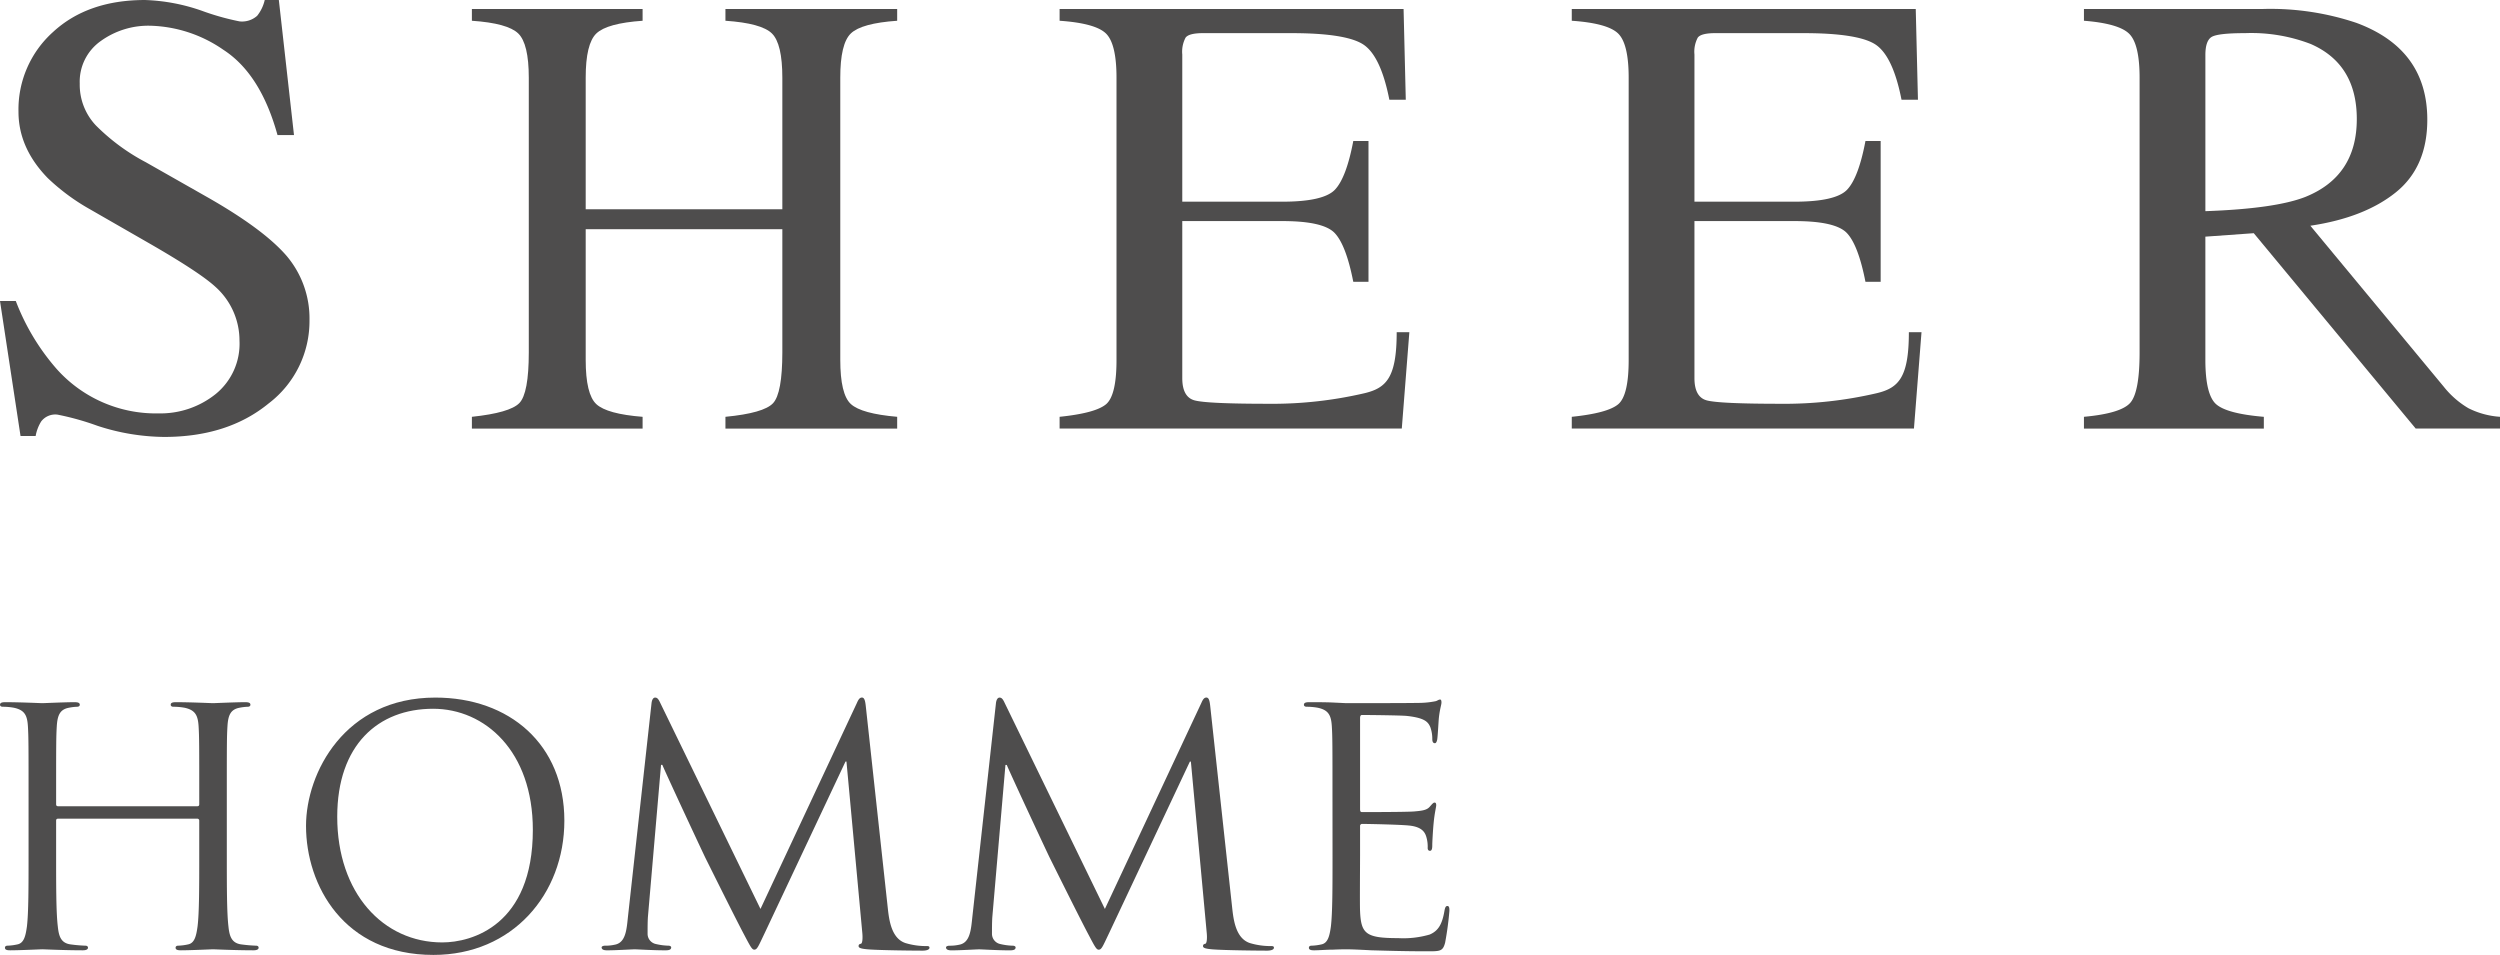
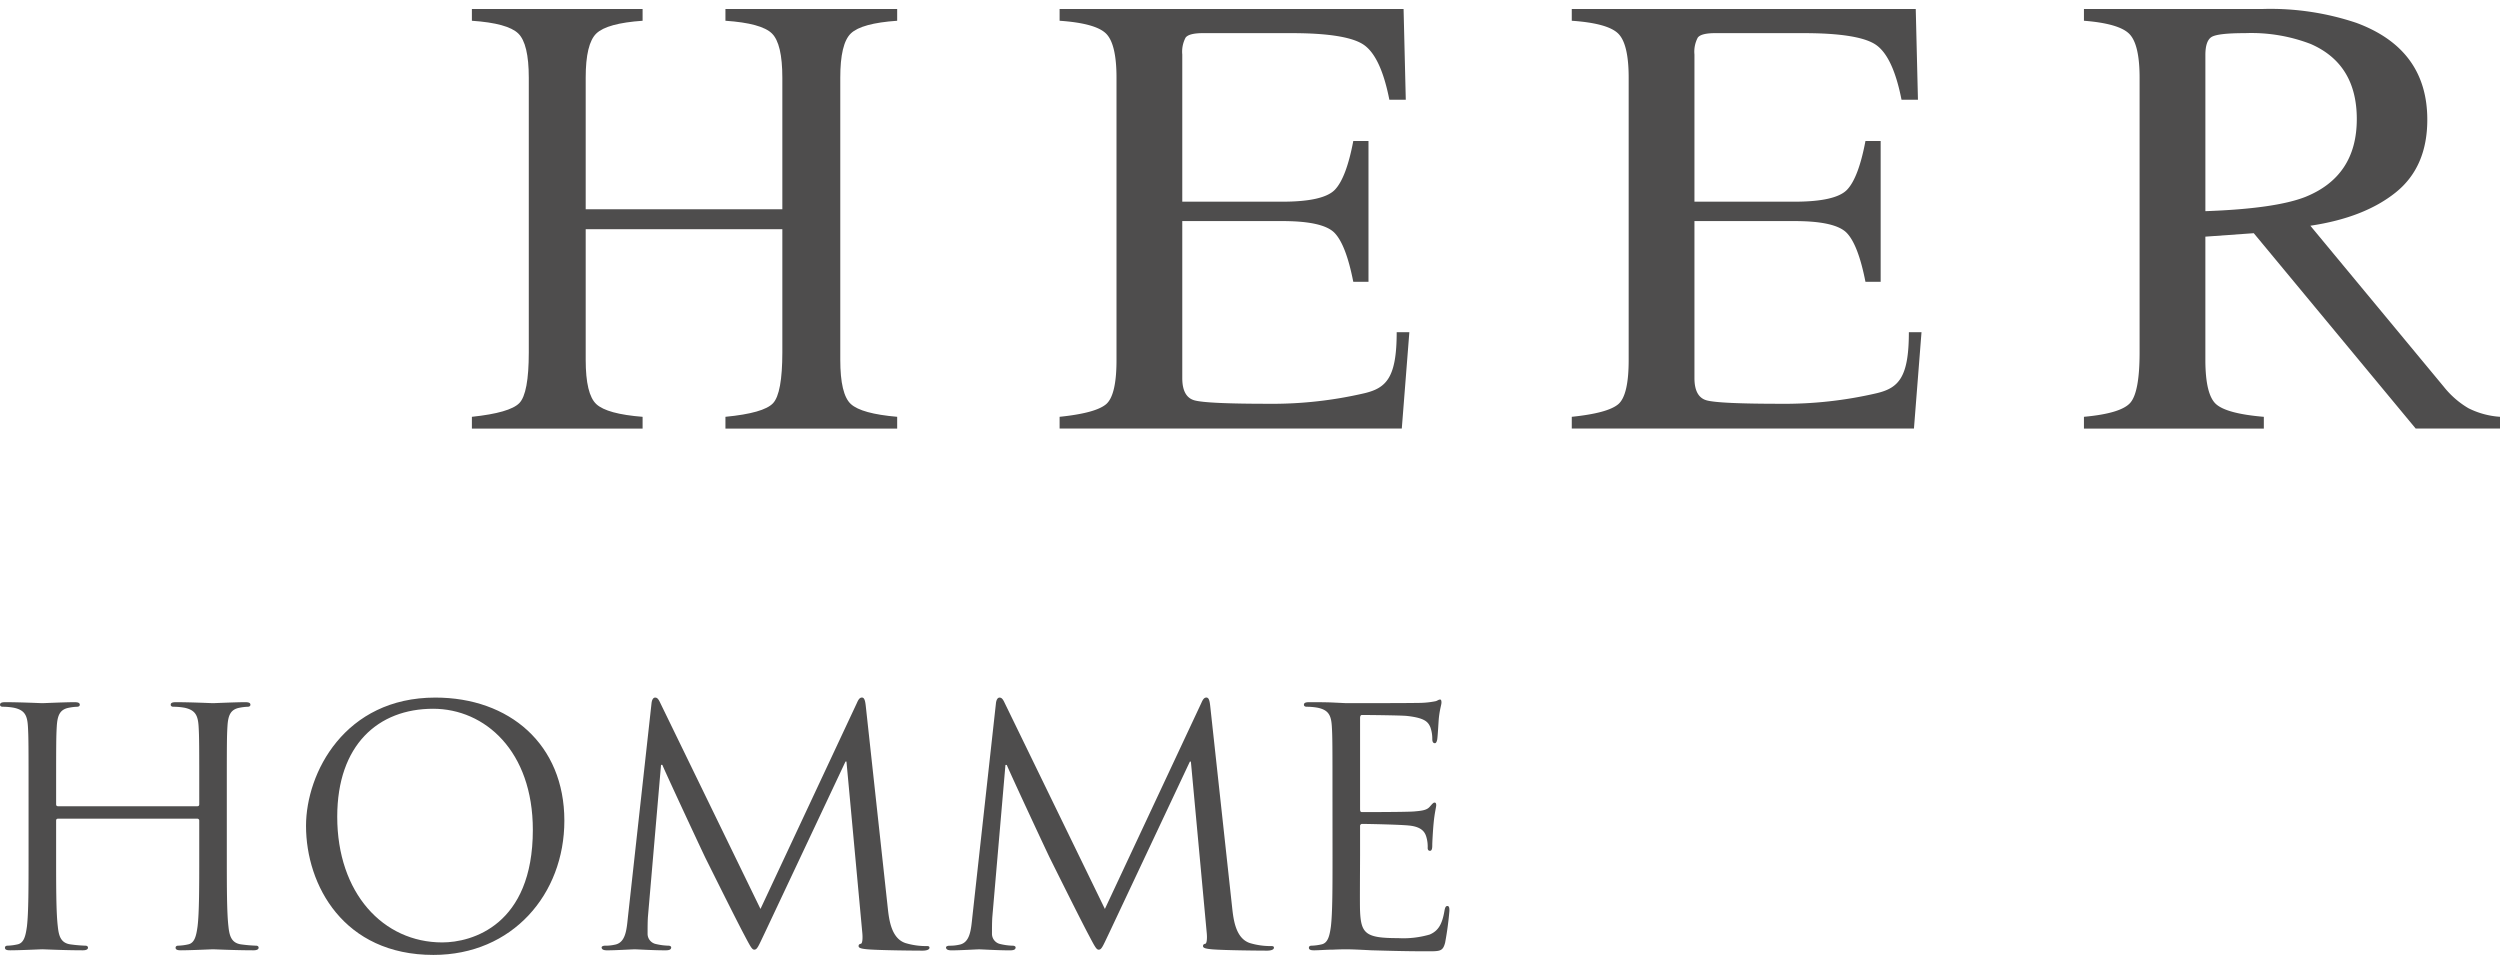
<svg xmlns="http://www.w3.org/2000/svg" width="420" height="160.427" viewBox="0 0 420 160.427">
  <g id="グループ_842" data-name="グループ 842" transform="translate(-711 -1946)">
    <g id="グループ_841" data-name="グループ 841" transform="translate(711 1946)">
      <g id="グループ_839" data-name="グループ 839" transform="translate(0 0)">
-         <path id="パス_2706" data-name="パス 2706" d="M237.447,210.477a37.766,37.766,0,0,0,6.888,11.443,22.332,22.332,0,0,0,17.095,7.441,14.843,14.843,0,0,0,9.564-3.224,10.883,10.883,0,0,0,4.035-9,12.1,12.1,0,0,0-4.058-9.053q-2.657-2.439-11.172-7.334l-9.869-5.67a35.181,35.181,0,0,1-7.113-5.253q-4.913-5.047-4.916-11.134a17.477,17.477,0,0,1,5.82-13.421q5.82-5.356,15.431-5.361a31.929,31.929,0,0,1,9.517,1.795,42.8,42.8,0,0,0,6.359,1.795,3.815,3.815,0,0,0,2.966-.932,6.569,6.569,0,0,0,1.275-2.657h2.371l2.545,22.685h-2.77q-2.826-10.255-9.072-14.307A22.54,22.54,0,0,0,260,164.23a13.673,13.673,0,0,0-8.276,2.573,8.352,8.352,0,0,0-3.533,7.151,9.951,9.951,0,0,0,2.709,7.024,34.477,34.477,0,0,0,8.407,6.195l10.164,5.773q9.546,5.412,13.458,9.934a16.264,16.264,0,0,1,3.861,10.82,17.376,17.376,0,0,1-6.87,13.992q-6.867,5.623-17.545,5.623a36.819,36.819,0,0,1-11.218-1.874,45.608,45.608,0,0,0-6.7-1.874,2.981,2.981,0,0,0-2.741,1.143,6.927,6.927,0,0,0-.933,2.446h-2.54l-3.449-22.68Z" transform="translate(-234.795 -159.91)" fill="#4e4d4d" />
        <path id="パス_2707" data-name="パス 2707" d="M251.713,228.746q6.375-.675,7.966-2.3t1.593-8.519V171.783q0-5.722-1.776-7.441t-7.784-2.132v-1.978h28.679v1.978q-5.968.415-7.765,2.132t-1.795,7.441v22.1h33.036v-22.1q0-5.722-1.753-7.441t-7.807-2.132v-1.978h28.852v1.978q-6,.415-7.783,2.132t-1.776,7.441v47.39q0,5.8,1.776,7.427t7.783,2.146v1.978H294.309v-1.978q6.425-.618,7.99-2.277t1.57-8.543v-20.7H270.832v21.949q0,5.8,1.795,7.451t7.765,2.123v1.978H251.713Z" transform="translate(-172.435 -158.723)" fill="#4e4d4d" />
        <path id="パス_2708" data-name="パス 2708" d="M272.783,228.746q6-.618,7.784-2.095t1.776-7.479v-47.39q0-5.673-1.753-7.413t-7.807-2.16v-1.978h57.788l.37,15.244h-2.76q-1.385-7.043-4.142-9.114t-12.324-2.071H296.907q-2.4,0-2.957.754a5.055,5.055,0,0,0-.558,2.835v24.728h16.785q6.952,0,8.866-2.02t3.079-8.177h2.554v23.655h-2.554q-1.216-6.193-3.13-8.2t-8.815-2H293.392v26.378q0,3.17,2.048,3.739t12.259.576a68.36,68.36,0,0,0,16.331-1.781c3.692-.886,5.384-2.676,5.384-10.248h2.127l-1.27,16.19H272.783Z" transform="translate(-94.77 -158.723)" fill="#4e4d4d" />
        <path id="パス_2709" data-name="パス 2709" d="M291.145,228.746q6-.618,7.783-2.095t1.776-7.479v-47.39q0-5.673-1.753-7.413t-7.807-2.16v-1.978h57.788l.37,15.244h-2.76q-1.385-7.043-4.147-9.114t-12.32-2.071H315.269q-2.4,0-2.957.754a5.055,5.055,0,0,0-.558,2.835v24.728h16.785q6.952,0,8.866-2.02t3.079-8.177h2.554v23.655h-2.554q-1.216-6.193-3.13-8.2t-8.815-2H311.754v26.378q0,3.17,2.048,3.739t12.259.576a68.359,68.359,0,0,0,16.331-1.781c3.693-.886,5.384-2.676,5.384-10.248H349.9l-1.27,16.19H291.145Z" transform="translate(-27.087 -158.723)" fill="#4e4d4d" />
        <path id="パス_2710" data-name="パス 2710" d="M309.507,228.746q6.263-.569,7.807-2.38t1.542-8.44V171.783q0-5.616-1.725-7.362t-7.624-2.212v-1.978H339.62a45.289,45.289,0,0,1,15.67,2.338q11.9,4.414,11.9,16.26,0,7.95-5.286,12.207t-14.363,5.609l22.413,27.043a14.972,14.972,0,0,0,4.142,3.613,13.784,13.784,0,0,0,5.309,1.443v1.978H365.243L338.036,197.9l-8.13.581v20.675q0,5.911,1.832,7.493t7.99,2.1v1.978h-30.22Zm37.179-36.935q8.66-3.479,8.66-13.088,0-9.243-7.755-12.615A27.8,27.8,0,0,0,336.6,164.29q-4.625,0-5.661.651t-1.031,3.037V194.2Q341.637,193.786,346.686,191.811Z" transform="translate(40.596 -158.723)" fill="#4e4d4d" />
      </g>
      <g id="グループ_840" data-name="グループ 840" transform="translate(0 117.193)">
        <path id="パス_2711" data-name="パス 2711" d="M272.9,210.782c0,5.291,0,9.649.272,11.963.164,1.6.5,2.812,2.151,3.032a24.426,24.426,0,0,0,2.484.215c.328,0,.436.173.436.337,0,.272-.272.44-.881.44-3.032,0-6.5-.169-6.781-.169s-3.754.169-5.4.169c-.6,0-.886-.112-.886-.44,0-.164.112-.337.445-.337a8.748,8.748,0,0,0,1.654-.215c1.1-.22,1.373-1.434,1.593-3.032.281-2.315.281-6.673.281-11.963V204.99a.317.317,0,0,0-.333-.333H244.561c-.173,0-.337.052-.337.333v5.792c0,5.291,0,9.649.281,11.963.164,1.6.492,2.812,2.146,3.032a24.687,24.687,0,0,0,2.479.215c.337,0,.445.173.445.337,0,.272-.276.44-.886.44-3.032,0-6.5-.169-6.781-.169s-3.749.169-5.4.169c-.609,0-.881-.112-.881-.44,0-.164.108-.337.436-.337a8.749,8.749,0,0,0,1.659-.215c1.106-.22,1.378-1.434,1.6-3.032.272-2.315.272-6.673.272-11.963v-9.709c0-8.6,0-10.141-.108-11.912-.108-1.87-.548-2.755-2.371-3.144a10.513,10.513,0,0,0-1.87-.164c-.225,0-.445-.108-.445-.328,0-.328.281-.44.881-.44,2.484,0,5.956.164,6.232.164s3.749-.164,5.4-.164c.6,0,.886.112.886.44,0,.22-.225.328-.445.328a8.492,8.492,0,0,0-1.378.164c-1.485.281-1.931,1.218-2.043,3.144-.108,1.771-.108,3.313-.108,11.912v1.157c0,.281.164.337.337.337h23.374c.169,0,.333-.056.333-.337v-1.157c0-8.6,0-10.141-.108-11.912-.112-1.87-.558-2.755-2.371-3.144a10.62,10.62,0,0,0-1.879-.164c-.22,0-.436-.108-.436-.328,0-.328.272-.44.876-.44,2.479,0,5.956.164,6.232.164s3.749-.164,5.4-.164c.609,0,.881.112.881.44,0,.22-.215.328-.436.328a8.471,8.471,0,0,0-1.387.164c-1.485.281-1.926,1.218-2.034,3.144-.108,1.771-.108,3.313-.108,11.912Z" transform="translate(-234.795 -184.311)" fill="#4e4d4d" />
        <path id="パス_2712" data-name="パス 2712" d="M267.491,184.919c12.409,0,21.673,7.83,21.673,20.679,0,12.348-8.716,22.554-22,22.554-15.112,0-21.4-11.748-21.4-21.673C245.767,197.548,252.276,184.919,267.491,184.919Zm1.158,41.134c4.967,0,15.22-2.863,15.22-18.913,0-13.229-8.046-20.342-16.762-20.342-9.208,0-16.1,6.064-16.1,18.135C251.006,217.782,258.729,226.053,268.649,226.053Z" transform="translate(-194.352 -184.919)" fill="#4e4d4d" />
        <path id="パス_2713" data-name="パス 2713" d="M304.446,220.317c.216,1.987.609,5.075,2.98,5.848a11.908,11.908,0,0,0,3.585.5c.272,0,.436.056.436.277,0,.328-.492.492-1.158.492-1.214,0-7.17-.052-9.208-.22-1.27-.108-1.542-.272-1.542-.548,0-.225.108-.333.384-.389s.333-.993.225-1.982L297.5,195.669h-.164l-13.51,28.678c-1.157,2.427-1.321,2.919-1.818,2.919-.384,0-.661-.548-1.71-2.535-1.439-2.7-6.176-12.245-6.453-12.793-.492-.993-6.668-14.227-7.277-15.712h-.22l-2.207,25.581c-.052.881-.052,1.874-.052,2.816a1.752,1.752,0,0,0,1.429,1.706,10.144,10.144,0,0,0,2.1.272c.22,0,.436.117.436.281,0,.384-.328.5-.993.5-2.034,0-4.686-.169-5.126-.169-.492,0-3.144.169-4.63.169-.548,0-.937-.112-.937-.5,0-.164.276-.281.553-.281a7.088,7.088,0,0,0,1.65-.164c1.823-.328,1.991-2.479,2.207-4.578l3.969-35.947c.061-.609.281-.993.609-.993s.548.22.829.829l16.87,34.681L299.264,185.8c.22-.5.441-.886.83-.886s.548.44.656,1.485Z" transform="translate(-155.294 -184.919)" fill="#4e4d4d" />
        <path id="パス_2714" data-name="パス 2714" d="M316.794,220.317c.22,1.987.609,5.075,2.98,5.848a11.942,11.942,0,0,0,3.585.5c.277,0,.441.056.441.277,0,.328-.5.492-1.158.492-1.214,0-7.17-.052-9.213-.22-1.265-.108-1.542-.272-1.542-.548,0-.225.112-.333.384-.389s.337-.993.225-1.982l-2.648-28.622h-.169l-13.505,28.678c-1.157,2.427-1.321,2.919-1.823,2.919-.384,0-.656-.548-1.706-2.535-1.439-2.7-6.181-12.245-6.453-12.793-.5-.993-6.668-14.227-7.277-15.712h-.22l-2.207,25.581c-.056.881-.056,1.874-.056,2.816a1.756,1.756,0,0,0,1.434,1.706,10.11,10.11,0,0,0,2.095.272c.22,0,.44.117.44.281,0,.384-.328.5-.993.5-2.034,0-4.686-.169-5.126-.169-.492,0-3.144.169-4.63.169-.548,0-.942-.112-.942-.5,0-.164.281-.281.557-.281a7.108,7.108,0,0,0,1.65-.164c1.823-.328,1.987-2.479,2.207-4.578l3.969-35.947c.061-.609.281-.993.609-.993s.548.22.829.829L295.4,220.43,311.616,185.8c.22-.5.436-.886.83-.886s.548.44.656,1.485Z" transform="translate(-109.779 -184.919)" fill="#4e4d4d" />
        <path id="パス_2715" data-name="パス 2715" d="M286.341,201.423c0-8.6,0-10.141-.108-11.912-.112-1.87-.548-2.755-2.371-3.144a10.527,10.527,0,0,0-1.874-.164c-.225,0-.445-.108-.445-.328,0-.328.276-.44.886-.44,1.27,0,2.755,0,3.969.056l2.259.108c.394,0,11.364,0,12.629-.052a14.452,14.452,0,0,0,2.371-.276c.276-.056.5-.281.773-.281.169,0,.22.225.22.5,0,.384-.272,1.05-.436,2.591-.061.548-.173,2.971-.281,3.636-.056.276-.164.609-.384.609-.328,0-.44-.281-.44-.717a5.821,5.821,0,0,0-.333-1.987c-.384-.881-.933-1.542-3.913-1.874-.942-.108-6.949-.164-7.554-.164-.225,0-.333.164-.333.548v15.22c0,.384.052.548.333.548.712,0,7.5,0,8.763-.108,1.326-.112,2.1-.22,2.591-.769.394-.445.609-.722.829-.722.164,0,.276.112.276.44s-.276,1.275-.441,3.093c-.108,1.1-.22,3.144-.22,3.529,0,.436,0,1.045-.389,1.045-.276,0-.384-.216-.384-.492a5.667,5.667,0,0,0-.22-1.823c-.22-.773-.717-1.706-2.868-1.931-1.49-.164-6.949-.276-7.882-.276a.347.347,0,0,0-.389.384v4.859c0,1.87-.056,8.271,0,9.428.164,3.805.993,4.517,6.4,4.517a15.833,15.833,0,0,0,5.291-.6c1.434-.609,2.1-1.71,2.484-3.969.108-.609.225-.829.5-.829.333,0,.333.44.333.829a52.581,52.581,0,0,1-.722,5.347c-.384,1.434-.825,1.434-2.976,1.434-4.138,0-7.165-.112-9.316-.164-2.156-.112-3.477-.169-4.307-.169-.108,0-1.045,0-2.207.056-1.1,0-2.366.112-3.191.112-.609,0-.886-.112-.886-.44,0-.164.113-.337.44-.337a8.744,8.744,0,0,0,1.659-.215c1.1-.22,1.378-1.434,1.6-3.032.272-2.315.272-6.673.272-11.963Z" transform="translate(-62.484 -184.661)" fill="#4e4d4d" />
      </g>
    </g>
  </g>
</svg>